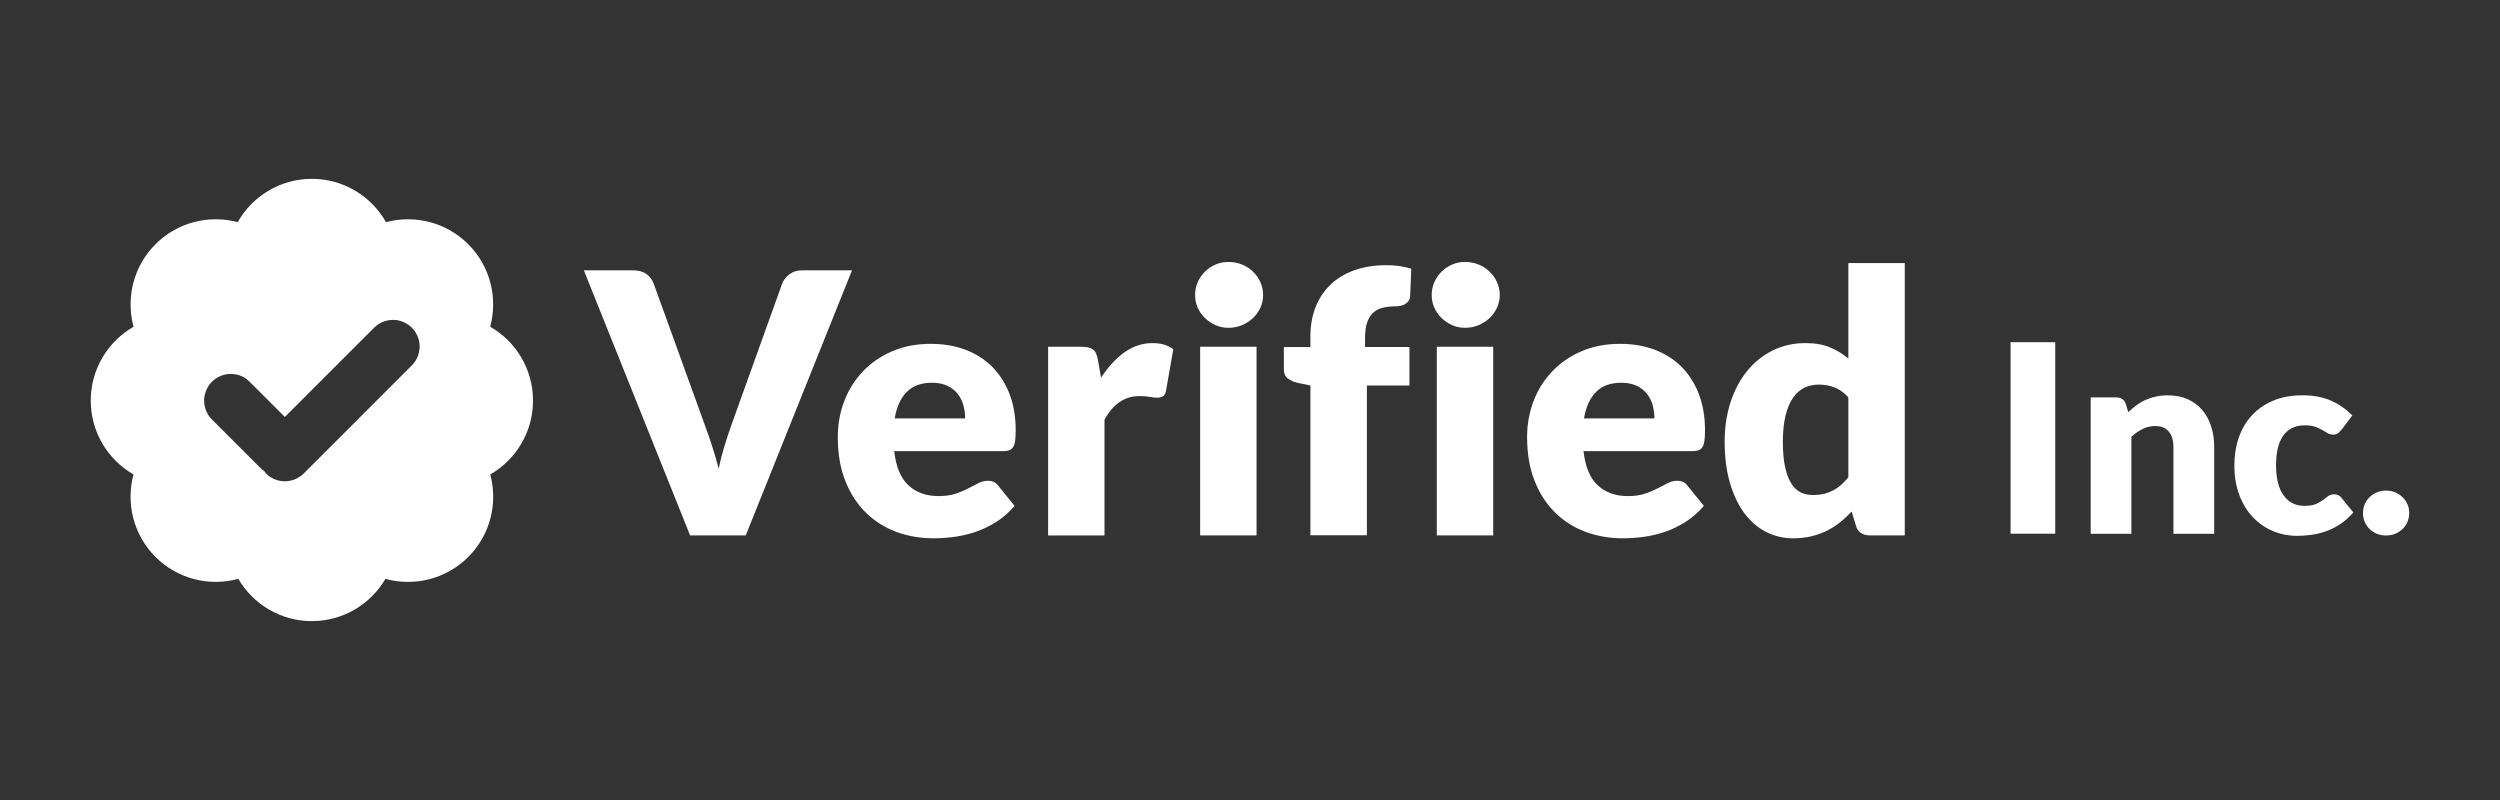
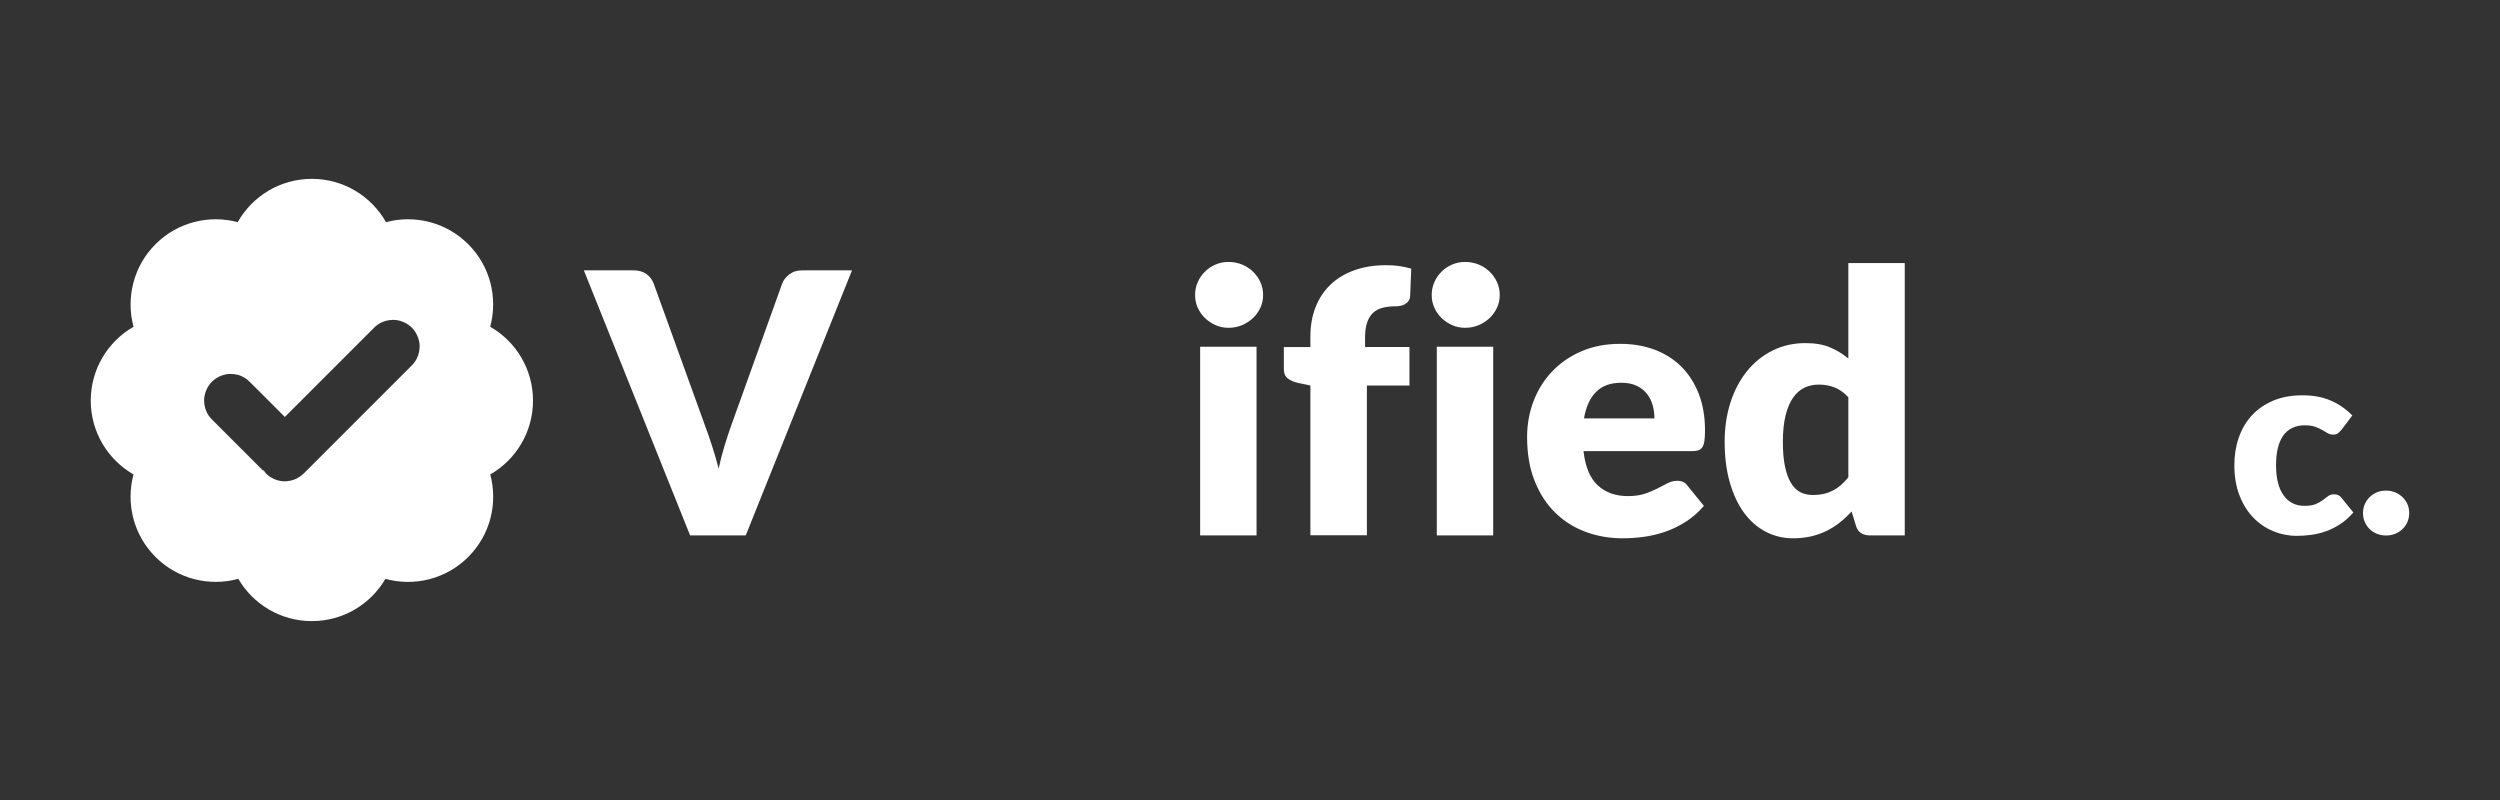
<svg xmlns="http://www.w3.org/2000/svg" id="Layer_1" data-name="Layer 1" viewBox="0 0 500 160">
  <rect x="0" y="0" width="500" height="160" fill="#333333" stroke="none" />
  <defs>
    <style>
      .cls-1 {
        fill-rule: evenodd;
      }

      .cls-1, .cls-2 {
        fill: #fff;
        stroke-width: 0px;
      }
    </style>
  </defs>
  <g id="Verified-Inc.-Logo-_horizontal_-green_-white-check_" data-name="Verified-Inc.-Logo-(horizontal,-green,-white-check)">
    <g id="Verified-Inc.-_outlines_-replaced_-modified_" data-name="Verified-Inc.-(outlines,-replaced,-modified)">
      <g id="Inc.-_outlines_" data-name="Inc.-(outlines)">
-         <polygon id="Path" class="cls-2" points="411.05 106.74 402.11 106.74 402.11 68.44 411.05 68.44 411.05 106.74" />
-         <path id="Path-2" data-name="Path" class="cls-2" d="M418.14,106.74v-27.26h5.05c.51,0,.93.11,1.27.34.34.23.58.57.72,1.03l.47,1.58c.53-.49,1.07-.95,1.63-1.37.56-.42,1.16-.78,1.8-1.06.64-.29,1.33-.52,2.08-.68.74-.17,1.56-.25,2.43-.25,1.49,0,2.81.26,3.96.78s2.12,1.24,2.9,2.16c.79.92,1.38,2.02,1.79,3.29.4,1.27.6,2.65.6,4.14v17.32h-8.15v-17.32c0-1.33-.31-2.37-.92-3.11-.61-.74-1.52-1.12-2.71-1.12-.89,0-1.73.19-2.52.58s-1.54.9-2.26,1.55v19.42h-8.15Z" />
        <path id="Path-3" data-name="Path" class="cls-2" d="M468.29,85.95c-.25.3-.48.53-.71.71s-.55.26-.97.26-.77-.1-1.09-.29-.69-.41-1.09-.64c-.4-.24-.88-.45-1.42-.64s-1.22-.29-2.02-.29c-1,0-1.86.18-2.59.55-.73.37-1.33.89-1.8,1.58s-.82,1.52-1.05,2.51c-.23.99-.34,2.11-.34,3.35,0,2.61.5,4.62,1.51,6.02,1.01,1.4,2.4,2.1,4.17,2.1.95,0,1.7-.12,2.25-.35.55-.24,1.02-.5,1.41-.79.39-.29.74-.56,1.06-.8s.73-.37,1.22-.37c.65,0,1.14.24,1.47.71l2.37,2.92c-.84.96-1.73,1.75-2.65,2.35-.93.6-1.88,1.08-2.85,1.42-.97.34-1.95.58-2.93.71s-1.94.2-2.86.2c-1.66,0-3.25-.32-4.77-.95-1.52-.63-2.85-1.55-4-2.75-1.15-1.2-2.06-2.68-2.73-4.43-.67-1.75-1.01-3.75-1.01-5.99,0-1.96.29-3.8.88-5.51.59-1.71,1.45-3.19,2.6-4.44,1.15-1.25,2.57-2.24,4.26-2.96,1.69-.72,3.65-1.08,5.87-1.08s4.01.34,5.62,1.03c1.61.68,3.07,1.68,4.36,3l-2.16,2.86Z" />
        <path id="Path-4" data-name="Path" class="cls-2" d="M472.6,102.61c0-.63.12-1.22.35-1.76.24-.54.56-1.02.97-1.42.41-.4.9-.72,1.46-.96.56-.24,1.17-.35,1.84-.35s1.25.12,1.81.35,1.05.56,1.47.96c.42.4.75.88.99,1.42.24.54.35,1.13.35,1.76s-.12,1.22-.35,1.77c-.24.55-.57,1.03-.99,1.43s-.91.72-1.47.95c-.56.23-1.17.34-1.81.34s-1.28-.11-1.84-.34c-.56-.23-1.05-.54-1.46-.95s-.74-.88-.97-1.43c-.24-.55-.35-1.14-.35-1.77Z" />
      </g>
      <g id="Verified-_outlines_-replaced_-modified_-green_" data-name="Verified-(outlines,-replaced,-modified,-green)">
        <path id="Path-5" data-name="Path" class="cls-2" d="M116.76,54.07h9.9c1.07,0,1.94.24,2.62.73.68.49,1.16,1.13,1.46,1.93l10.26,28.38c.46,1.24.93,2.58,1.4,4.04.47,1.46.92,2.98,1.33,4.58.34-1.6.73-3.13,1.18-4.58.45-1.46.89-2.8,1.33-4.04l10.19-28.38c.24-.68.72-1.29,1.42-1.84.7-.55,1.56-.82,2.58-.82h9.97l-21.25,53.01h-11.13l-21.25-53.01Z" />
-         <path id="Shape" class="cls-2" d="M201.85,90.05c.33-.12.59-.34.78-.65.2-.32.33-.74.4-1.28.07-.53.11-1.22.11-2.07,0-2.72-.42-5.15-1.25-7.3-.84-2.14-2.01-3.96-3.5-5.44-1.49-1.48-3.27-2.6-5.35-3.38-2.07-.78-4.36-1.16-6.85-1.16-2.89,0-5.48.49-7.77,1.49-2.3.99-4.25,2.34-5.86,4.04-1.61,1.69-2.85,3.67-3.71,5.93-.86,2.25-1.29,4.64-1.29,7.17,0,3.34.5,6.28,1.51,8.8,1,2.52,2.37,4.63,4.11,6.33,1.73,1.7,3.76,2.98,6.07,3.84,2.32.86,4.8,1.29,7.44,1.29,1.29,0,2.64-.09,4.06-.27s2.84-.51,4.26-.98c1.42-.48,2.8-1.13,4.15-1.97,1.34-.84,2.6-1.92,3.76-3.26l-3.27-4.03c-.46-.66-1.14-.99-2.04-.99-.68,0-1.33.16-1.95.48-.61.31-1.29.66-2.03,1.05-.74.39-1.59.74-2.53,1.06-.95.31-2.08.47-3.39.47-2.45,0-4.45-.71-6-2.13s-2.51-3.7-2.87-6.86h21.75c.51,0,.93-.06,1.26-.18ZM178.94,83.68c.39-2.3,1.19-4.07,2.41-5.29,1.21-1.23,2.89-1.84,5.05-1.84,1.22,0,2.25.21,3.1.62.85.41,1.53.95,2.05,1.62.52.67.9,1.43,1.13,2.27.23.85.35,1.73.35,2.62h-14.09Z" />
-         <path id="Path-6" data-name="Path" class="cls-2" d="M209.62,107.08v-37.73h6.69c.56,0,1.02.05,1.4.15s.69.25.95.45.45.48.58.82c.13.34.25.75.35,1.24l.62,3.53c1.38-2.13,2.94-3.82,4.66-5.06,1.72-1.24,3.6-1.86,5.64-1.86,1.72,0,3.1.41,4.15,1.24l-1.46,8.3c-.1.51-.29.87-.58,1.07s-.68.31-1.16.31c-.41,0-.9-.05-1.46-.16s-1.26-.16-2.11-.16c-2.96,0-5.29,1.58-6.99,4.73v23.14h-11.28Z" />
        <path id="Shape-2" data-name="Shape" class="cls-2" d="M252.08,56.43c-.37-.8-.86-1.5-1.49-2.11-.63-.61-1.37-1.08-2.2-1.42-.84-.34-1.73-.51-2.68-.51s-1.78.17-2.58.51c-.8.34-1.51.81-2.13,1.42-.62.61-1.1,1.31-1.46,2.11-.35.8-.52,1.66-.52,2.58s.17,1.75.52,2.53c.36.79.84,1.48,1.46,2.08.62.59,1.33,1.06,2.13,1.42.8.35,1.66.52,2.58.52s1.84-.17,2.68-.52c.83-.36,1.57-.83,2.2-1.42.63-.6,1.12-1.29,1.49-2.08.36-.78.54-1.63.54-2.53s-.18-1.78-.54-2.58ZM240.03,69.35v37.73h11.28v-37.73h-11.28Z" />
        <path id="Shape-3" data-name="Shape" class="cls-2" d="M339.71,90.05c.33-.12.59-.34.78-.65.2-.32.33-.74.4-1.28.07-.53.11-1.22.11-2.07,0-2.72-.42-5.15-1.25-7.3-.84-2.14-2.01-3.96-3.5-5.44s-3.27-2.6-5.35-3.38c-2.07-.78-4.36-1.16-6.85-1.16-2.89,0-5.48.49-7.77,1.49-2.3.99-4.25,2.34-5.86,4.04-1.61,1.69-2.85,3.67-3.71,5.93-.86,2.25-1.29,4.64-1.29,7.17,0,3.34.5,6.28,1.51,8.8,1,2.52,2.37,4.63,4.11,6.33,1.73,1.7,3.76,2.98,6.07,3.84,2.32.86,4.8,1.29,7.44,1.29,1.29,0,2.64-.09,4.06-.27,1.42-.18,2.84-.51,4.26-.98,1.42-.48,2.8-1.13,4.15-1.97,1.34-.84,2.6-1.92,3.76-3.26l-3.27-4.03c-.46-.66-1.14-.99-2.04-.99-.68,0-1.33.16-1.95.48-.62.31-1.29.66-2.03,1.05-.74.39-1.59.74-2.53,1.06-.95.31-2.08.47-3.39.47-2.45,0-4.45-.71-6-2.13s-2.51-3.7-2.87-6.86h21.75c.51,0,.93-.06,1.26-.18ZM316.8,83.68c.39-2.3,1.19-4.07,2.41-5.29,1.21-1.23,2.89-1.84,5.05-1.84,1.22,0,2.25.21,3.1.62.85.41,1.53.95,2.05,1.62.52.67.9,1.43,1.13,2.27.23.85.35,1.73.35,2.62h-14.09Z" />
        <path id="Shape-4" data-name="Shape" class="cls-2" d="M369.67,52.61v19.1c-1.09-.92-2.31-1.66-3.65-2.23-1.35-.57-2.99-.86-4.94-.86-2.4,0-4.59.5-6.58,1.49-1.99,1-3.69,2.37-5.11,4.13-1.42,1.76-2.52,3.85-3.3,6.26-.77,2.41-1.16,5.03-1.16,7.84,0,3.06.35,5.78,1.04,8.17s1.64,4.41,2.85,6.06c1.22,1.65,2.66,2.91,4.33,3.78,1.68.87,3.5,1.31,5.46,1.31,1.29,0,2.48-.13,3.58-.38,1.11-.26,2.14-.62,3.1-1.09.96-.48,1.85-1.04,2.67-1.69.83-.66,1.61-1.39,2.37-2.19l.87,2.88c.19.63.53,1.1,1,1.42.47.31,1.06.47,1.77.47h6.98v-54.47h-11.28ZM369.67,95.47c-.48.58-.97,1.09-1.47,1.53s-1.03.8-1.58,1.09c-.56.29-1.17.52-1.84.68-.67.15-1.41.23-2.24.23-.9,0-1.71-.18-2.44-.54-.73-.37-1.35-.97-1.87-1.81-.52-.83-.93-1.93-1.22-3.29s-.44-3.03-.44-5.02.19-3.82.55-5.27c.36-1.46.87-2.64,1.51-3.55.64-.91,1.4-1.57,2.27-1.99.88-.41,1.83-.61,2.88-.61s2.13.18,3.11.56c.98.38,1.91,1.04,2.78,1.98v16.01Z" />
        <path id="Path-7" data-name="Path" class="cls-2" d="M262.08,107.08v-29.98l-2.47-.51c-.85-.19-1.53-.5-2.06-.91s-.78-1.02-.78-1.82v-4.44h5.31v-2.15c0-2.16.35-4.11,1.04-5.86.69-1.75,1.69-3.24,2.98-4.48s2.88-2.2,4.75-2.87c1.87-.68,3.99-1.02,6.37-1.02.92,0,1.78.05,2.57.16.79.11,1.61.29,2.46.53l-.22,5.49c-.02.39-.13.71-.31.96-.18.25-.41.46-.67.62s-.56.27-.89.35c-.33.07-.65.11-.96.11-.99,0-1.88.1-2.66.29-.78.19-1.43.54-1.95,1.04-.52.5-.92,1.15-1.18,1.96-.27.81-.4,1.84-.4,3.07v1.78h8.88v7.71h-8.51v29.94h-11.28Z" />
        <path id="Shape-5" data-name="Shape" class="cls-2" d="M299.4,56.43c-.36-.8-.86-1.5-1.49-2.11-.63-.61-1.36-1.08-2.2-1.42-.84-.34-1.73-.51-2.67-.51s-1.79.17-2.59.51-1.51.81-2.13,1.42c-.62.61-1.1,1.31-1.45,2.11-.35.8-.53,1.66-.53,2.58s.18,1.75.53,2.53c.35.79.83,1.48,1.45,2.08.62.59,1.33,1.06,2.13,1.42.8.35,1.66.52,2.59.52s1.83-.17,2.67-.52c.84-.36,1.57-.83,2.2-1.42.63-.6,1.13-1.29,1.49-2.08.37-.78.55-1.63.55-2.53s-.18-1.78-.55-2.58ZM287.36,69.35v37.73h11.28v-37.73h-11.28Z" />
      </g>
    </g>
    <g id="Check-Mark">
      <g id="Mark">
        <path class="cls-1" d="M48.82,90.33s-.03.03-.04.05c-.09-.11-.17-.22-.25-.34l.29.29Z" />
        <path class="cls-1" d="M52.45,93.96c-.14-.1-.28-.2-.42-.31.02-.02.04-.03.06-.05l.36.36Z" />
        <path class="cls-1" d="M57.96,96.16c-.37.09-.71.12-.98.11h-.04s-.01-.01-.02-.01h.04c.35-.01.68-.04,1-.1Z" />
        <path class="cls-1" d="M59.98,95.32c-.07.06-.15.11-.23.16-.15.09-.3.18-.45.24.15-.08.29-.16.44-.25.08-.05.16-.1.24-.15Z" />
        <g id="Group-10">
-           <path class="cls-1" d="M52.45,93.96c-.14-.1-.28-.2-.42-.31.02-.02.04-.03.06-.05l.36.36Z" />
+           <path class="cls-1" d="M52.45,93.96c-.14-.1-.28-.2-.42-.31.02-.02.04-.03.06-.05l.36.36" />
          <path class="cls-1" d="M52.74,94.17c.14.18.29.36.46.53h-.01l-.74-.74c.09.07.19.14.29.21Z" />
          <path class="cls-1" d="M57.96,96.16c-.37.09-.71.12-.98.11h-.04s-.06,0-.09-.01h.11c.35-.01.68-.04,1-.1Z" />
          <path class="cls-1" d="M59.98,95.32c-.07.06-.15.11-.23.16-.15.09-.3.18-.45.24.15-.08.29-.16.44-.25.08-.05.16-.1.24-.15Z" />
        </g>
        <g id="Group-9">
          <path class="cls-1" d="M48.82,90.33s-.03.03-.04.05c-.09-.11-.17-.22-.25-.34l.29.29Z" />
        </g>
        <g id="Group-9-2" data-name="Group-9">
          <path class="cls-1" d="M106.6,80.12c0-6.32-3.44-11.84-8.56-14.77,1.54-5.69.08-12.03-4.39-16.51-4.46-4.45-10.77-5.92-16.45-4.41-2.92-5.17-8.47-8.66-14.83-8.66s-11.91,3.49-14.83,8.66c-5.68-1.51-11.99-.04-16.44,4.41-4.47,4.48-5.93,10.82-4.39,16.51-5.11,2.93-8.56,8.45-8.56,14.77s3.44,11.83,8.55,14.77c-1.53,5.7-.07,12.03,4.4,16.5,4.48,4.48,10.85,5.94,16.56,4.38,2.95,5.05,8.43,8.45,14.71,8.45s11.77-3.4,14.71-8.45c5.71,1.57,12.08.11,16.57-4.38,4.47-4.47,5.93-10.8,4.4-16.5,5.11-2.94,8.55-8.45,8.55-14.77ZM82.37,73.07l-9.64,9.64h0s-7.66,7.66-7.66,7.66l-4.33,4.33h-.01c-.23.24-.48.45-.75.62-.07.06-.15.11-.23.16-.15.09-.3.18-.45.24-.17.08-.34.15-.5.21-.16.06-.33.11-.49.15-.12.04-.23.07-.35.08-.37.09-.71.12-.98.11h-.04s-.06,0-.09-.01c-.13,0-.27-.01-.43-.03-.17-.01-.35-.04-.54-.09h-.02c-.16-.03-.31-.07-.47-.12-.4-.13-.83-.31-1.24-.57-.17-.09-.33-.2-.48-.34-.07-.04-.14-.1-.2-.16-.09-.08-.18-.16-.27-.25h-.01l-.74-.74c-.14-.1-.28-.2-.42-.31.02-.02.04-.03.06-.05l-3.27-3.27s-.03.03-.04.05c-.09-.11-.17-.22-.25-.34l-6.15-6.15c-.45-.45-.8-.94-1.05-1.49-.32-.69-.49-1.45-.51-2.29-.01-.54.11-1.41.53-2.28.23-.51.57-1.02,1.03-1.48,1.18-1.19,2.8-1.6,3.76-1.56h.05c1.47.02,2.71.54,3.73,1.56l.12.12,2.11,2.1,4.82,4.82,17.86-17.86c1-1,2.26-1.52,3.78-1.56.82-.02,2.03.25,3.11,1.02.22.15.44.33.65.54,1.21,1.21,1.58,2.84,1.56,3.76-.04,1.52-.56,2.78-1.56,3.78Z" />
          <path class="cls-1" d="M48.82,90.33s-.03.03-.04.05c-.09-.11-.17-.22-.25-.34l.29.29Z" />
          <path class="cls-1" d="M52.45,93.96c-.14-.1-.28-.2-.42-.31.02-.02.04-.03.06-.05l.36.36Z" />
          <path class="cls-1" d="M52.74,94.17c.14.18.29.36.46.53h-.01l-.74-.74c.09.07.19.14.29.21Z" />
-           <path class="cls-1" d="M57.96,96.16c-.37.09-.71.12-.98.11h-.04s-.06,0-.09-.01h.11c.35-.01.68-.04,1-.1Z" />
          <path class="cls-1" d="M59.75,95.48c-.15.09-.3.18-.45.24.15-.08.29-.16.44-.25h.01Z" />
        </g>
      </g>
      <g id="Check">
        <path class="cls-1" d="M52.74,94.17c.14.18.29.36.46.53h-.01l-.74-.74c.09.07.19.14.29.21Z" />
        <path class="cls-1" d="M57.96,96.16c-.37.09-.71.12-.98.11h-.04s-.06,0-.09-.01h.11c.35-.01.68-.04,1-.1Z" />
        <path class="cls-1" d="M59.98,95.32c-.07.06-.15.11-.23.16-.15.09-.3.18-.45.24.15-.08.29-.16.44-.25.08-.05.16-.1.24-.15Z" />
      </g>
    </g>
  </g>
</svg>